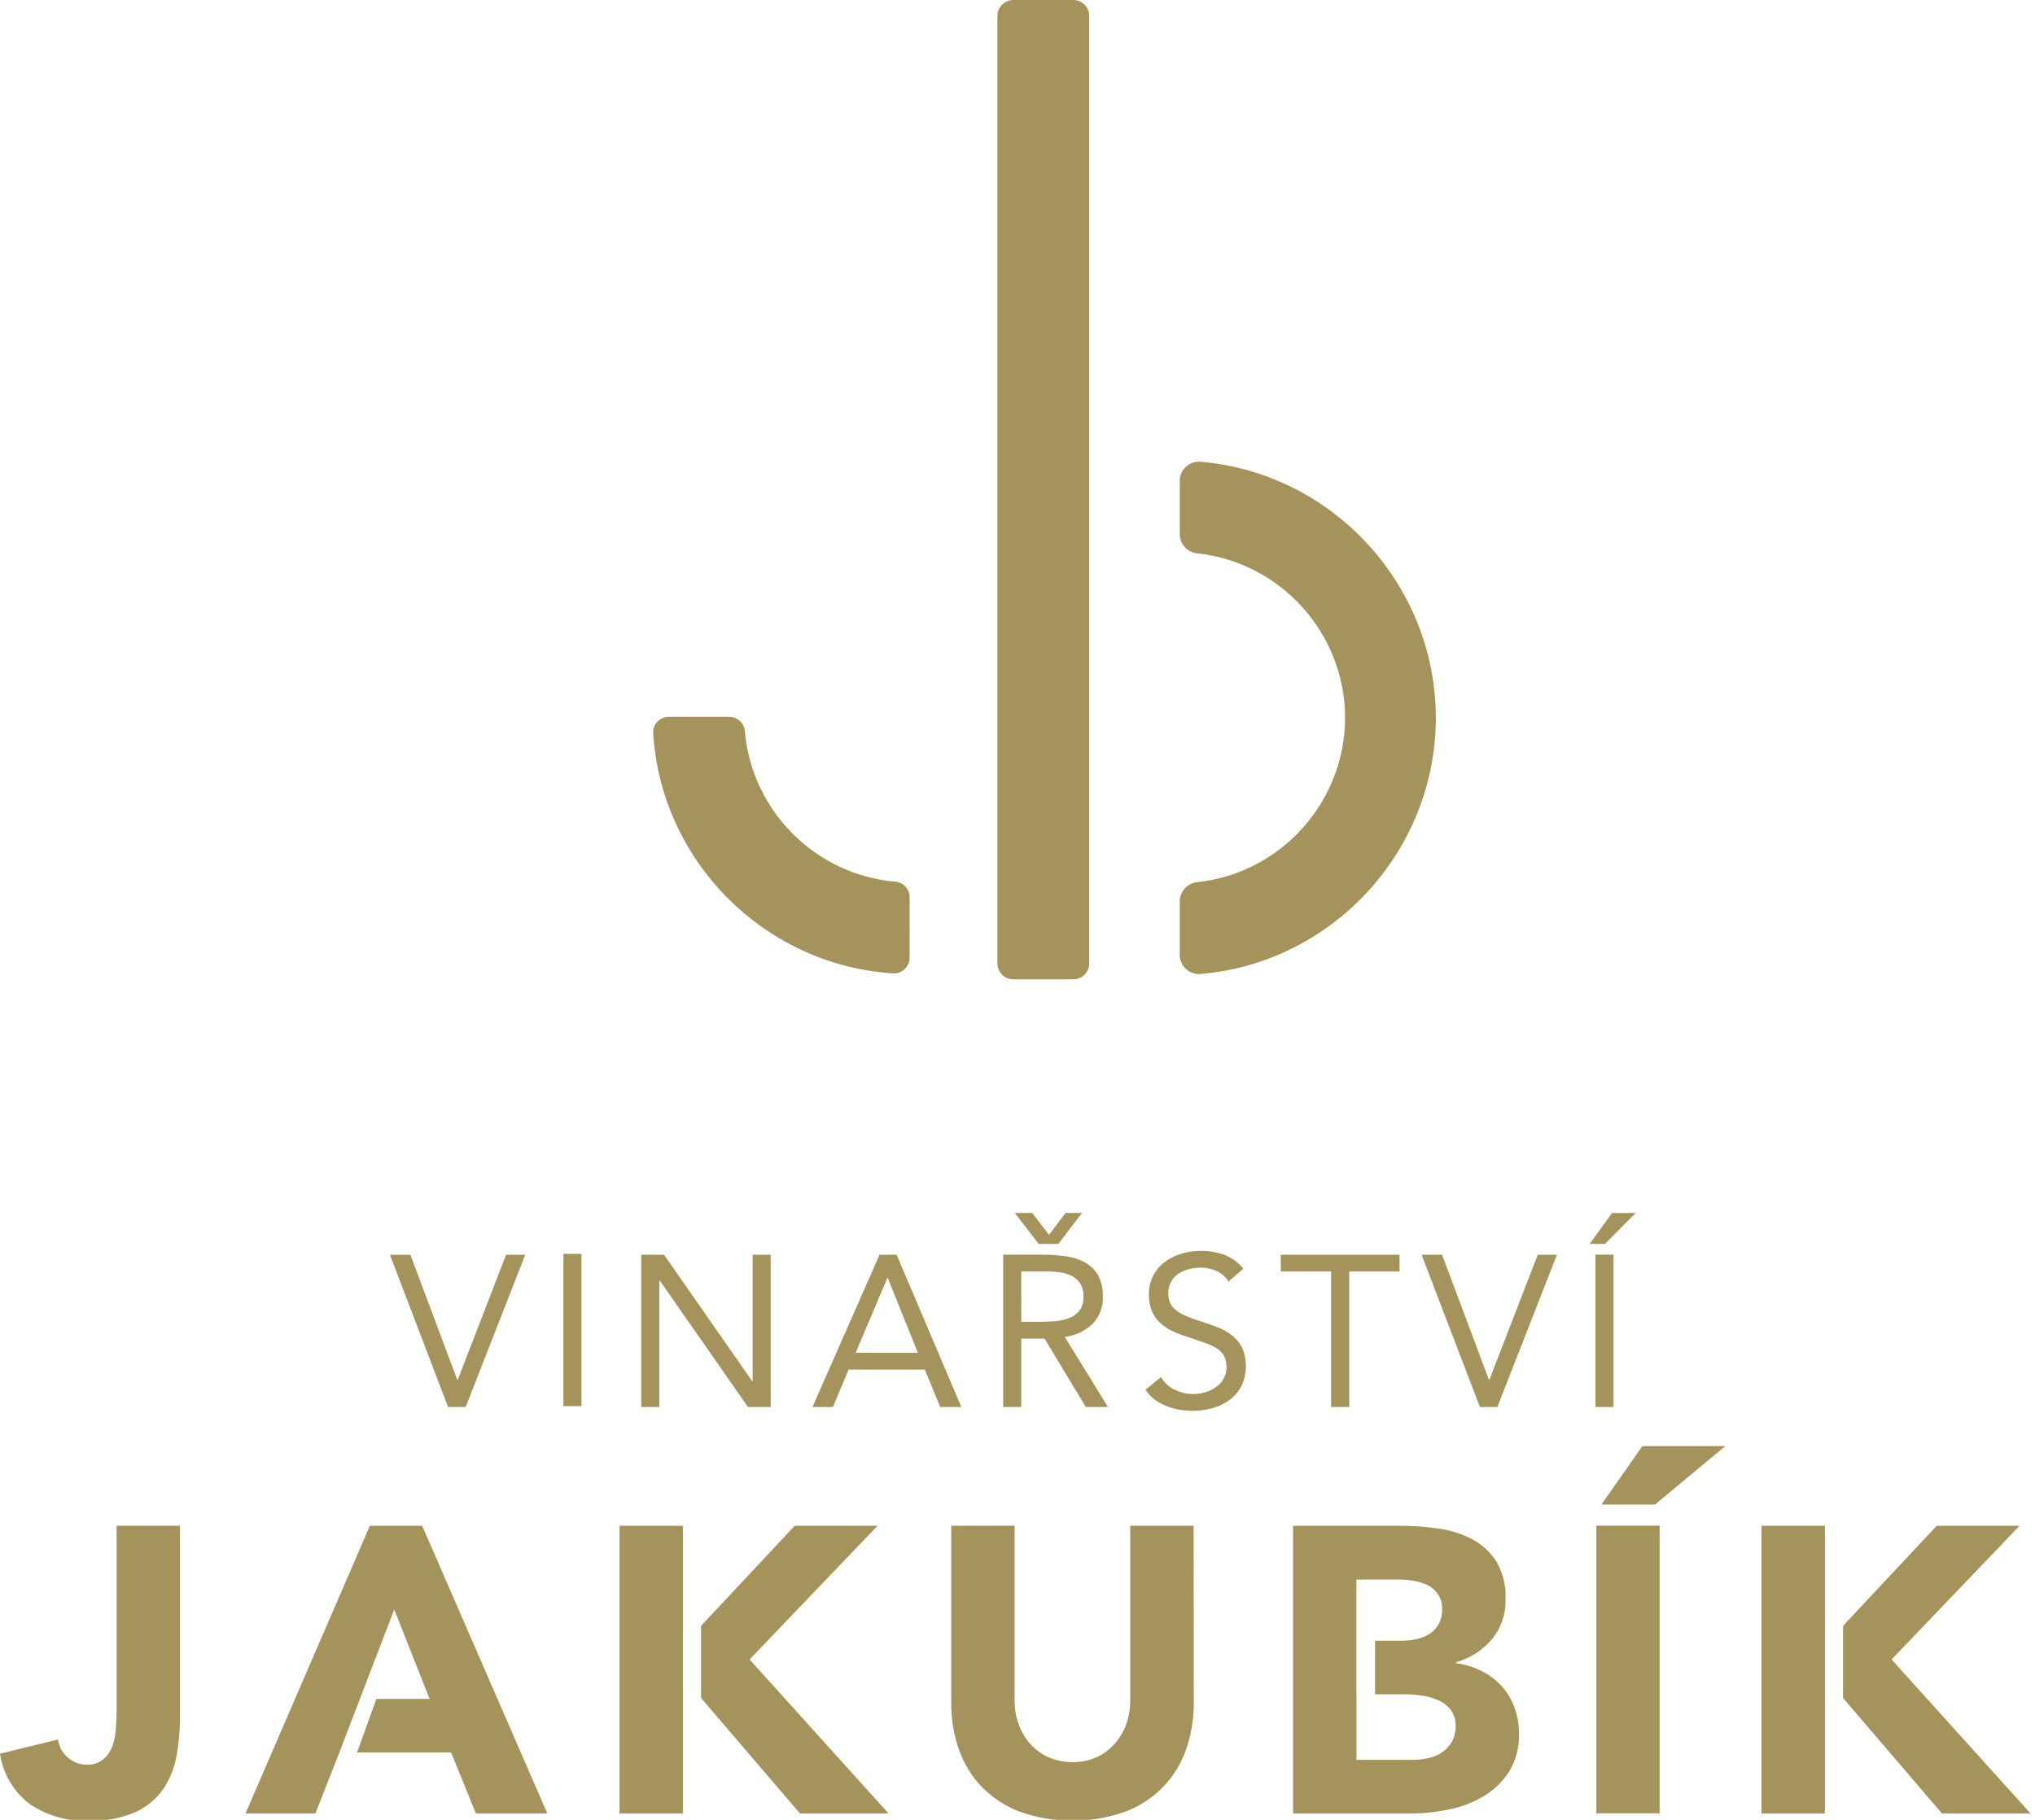
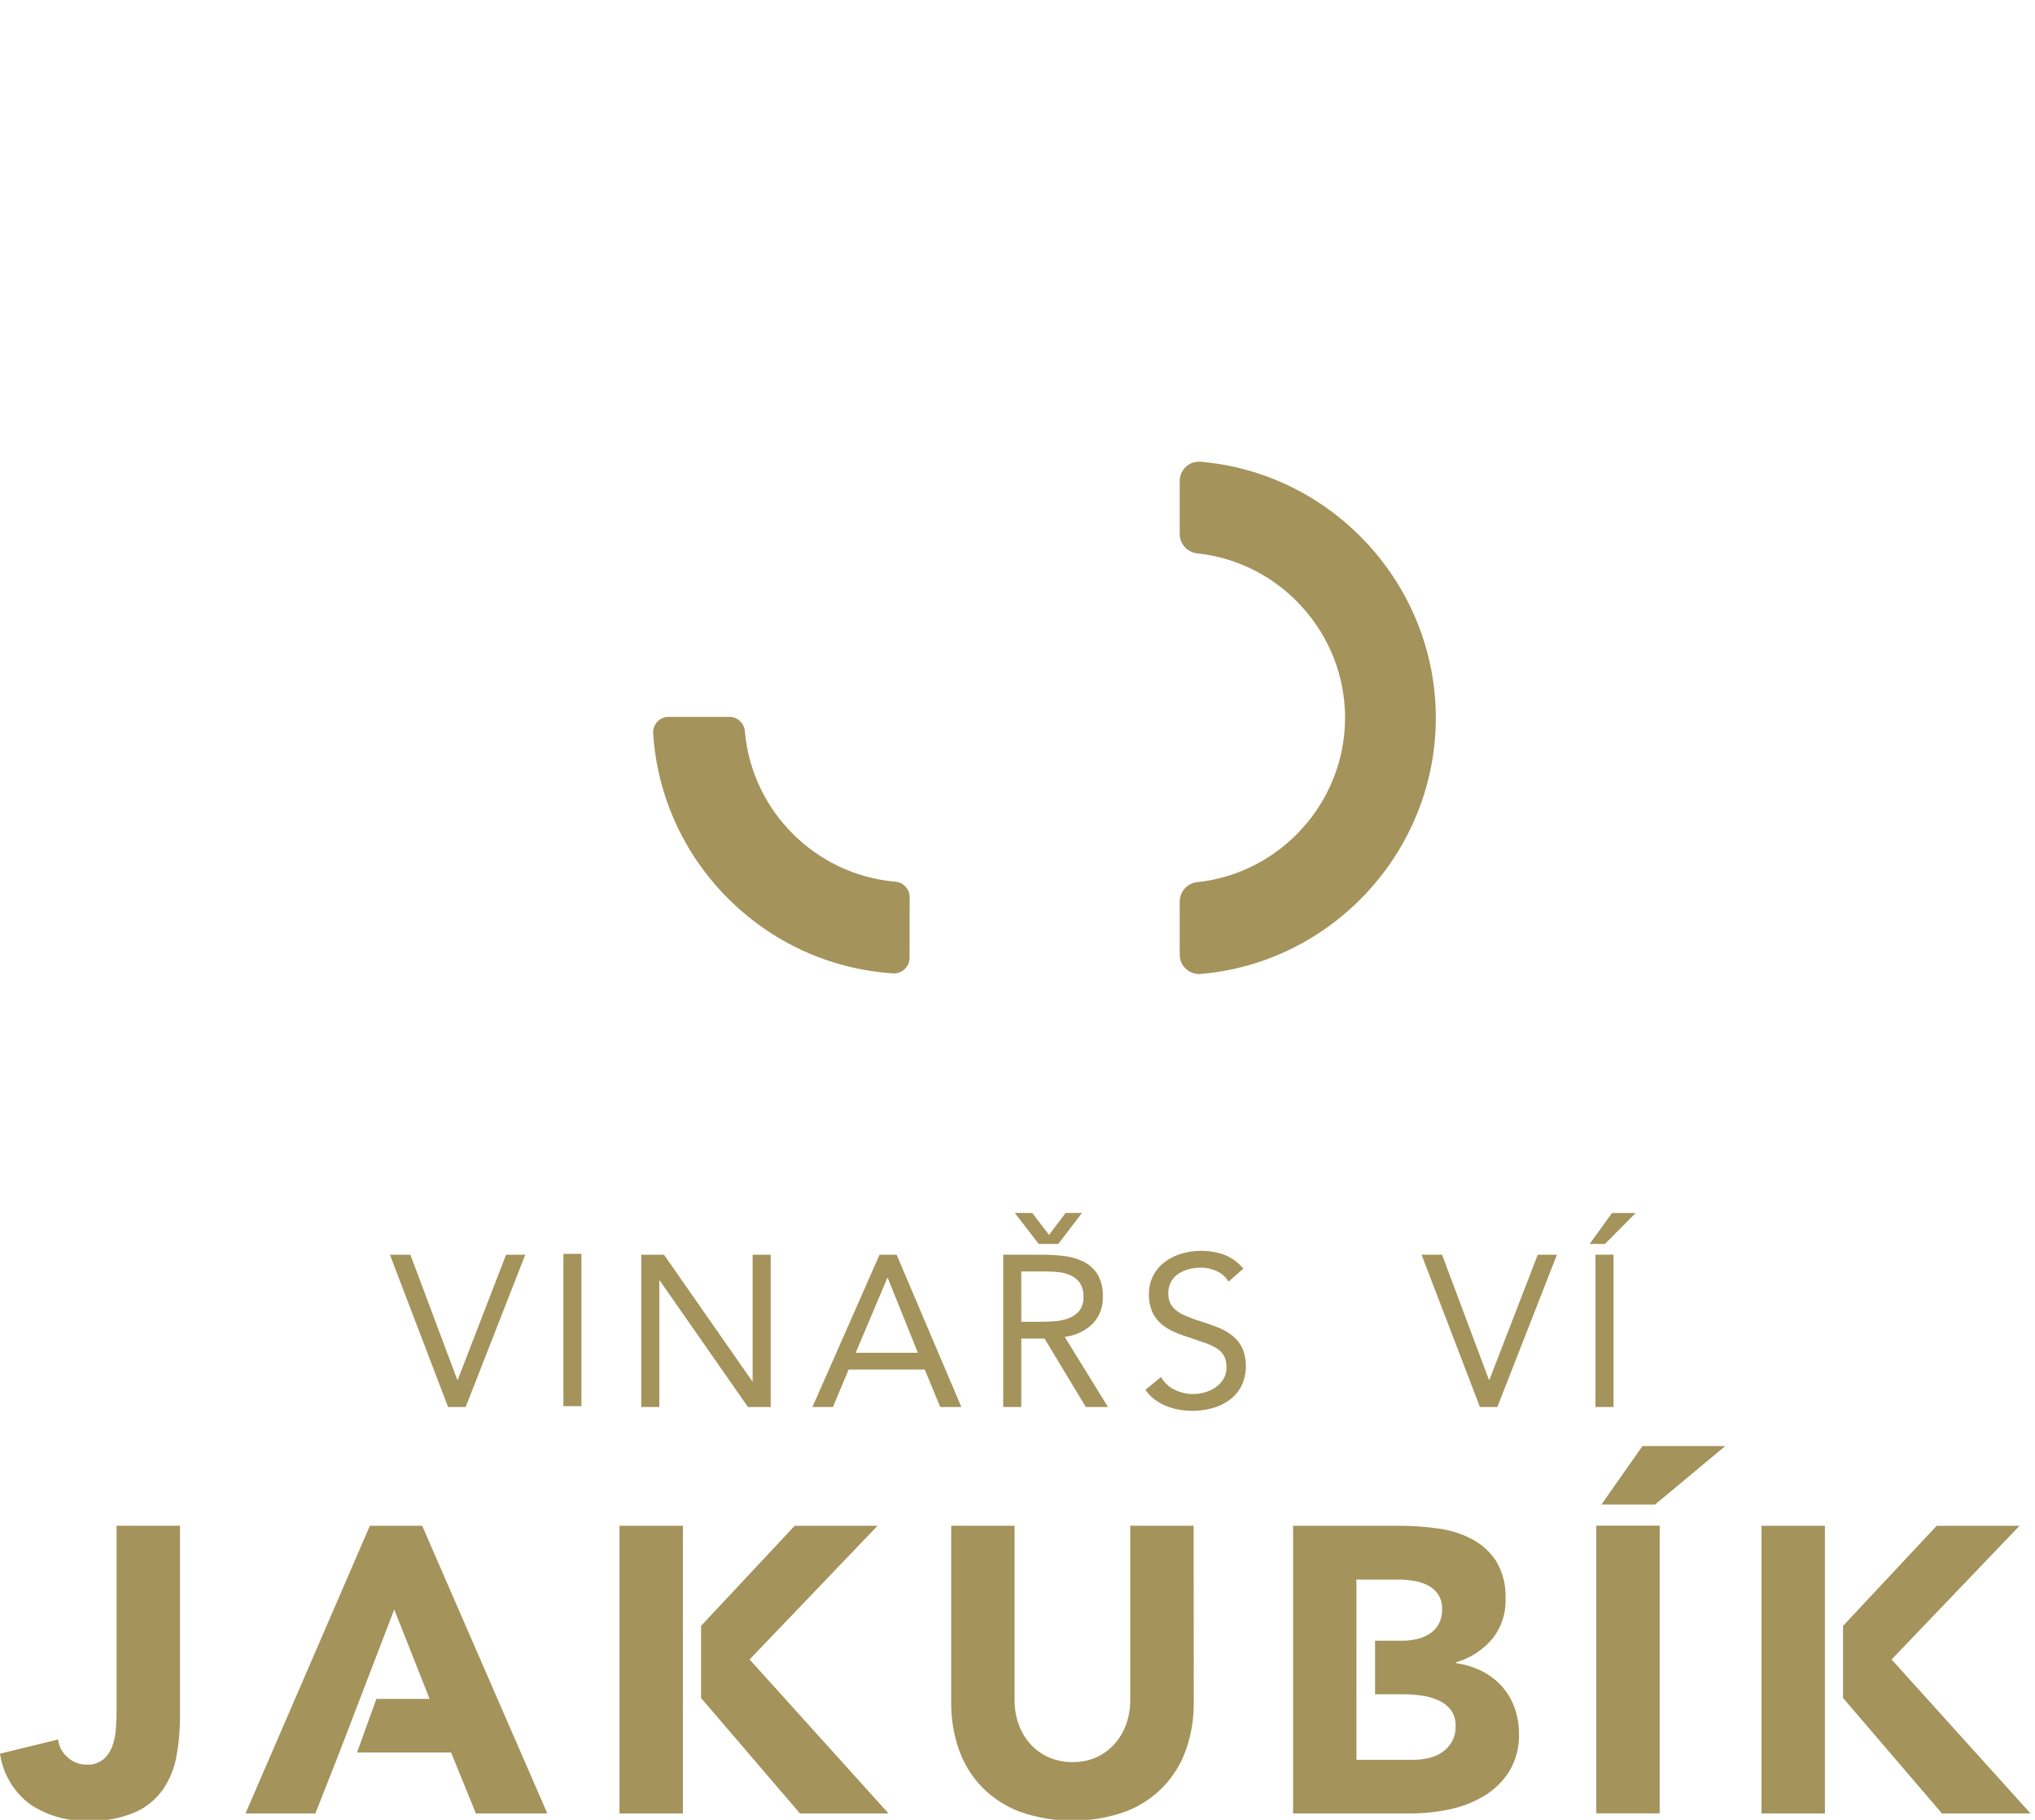
<svg xmlns="http://www.w3.org/2000/svg" width="100%" height="100%" viewBox="0 0 123 110" version="1.1" xml:space="preserve" style="fill-rule:evenodd;clip-rule:evenodd;stroke-linejoin:round;stroke-miterlimit:2;">
  <g id="jakubik">
    <g id="Path_1" transform="matrix(1.375,0,0,1.375,-69.855,-224.804)">
      <path d="M67.943,218.652L68.843,218.652L70.904,224.152L70.924,224.152L73.05,218.652L73.893,218.652L71.274,225.346L70.5,225.346L67.943,218.652Z" style="fill:rgb(164,147,91);fill-rule:nonzero;" />
    </g>
    <g id="Rectangle_1" transform="matrix(1.375,0,0,1.375,34.053,75.791)">
      <rect x="0" y="0" width="0.794" height="6.695" style="fill:rgb(164,147,91);" />
    </g>
    <g id="Path_2" transform="matrix(1.375,0,0,1.375,-114.886,-224.804)">
      <path d="M111.742,218.652L112.742,218.652L116.619,224.212L116.638,224.212L116.638,218.652L117.432,218.652L117.432,225.346L116.432,225.346L112.554,219.786L112.536,219.786L112.536,225.346L111.742,225.346L111.742,218.652Z" style="fill:rgb(164,147,91);fill-rule:nonzero;" />
    </g>
    <g id="Path_3" transform="matrix(1.375,0,0,1.375,-145.578,-224.806)">
      <path d="M144.9,219.674L144.88,219.674L143.49,222.964L146.223,222.964L144.899,219.674L144.9,219.674ZM144.538,218.653L145.288,218.653L148.134,225.347L147.206,225.347L146.526,223.702L143.178,223.702L142.489,225.347L141.589,225.347L144.538,218.653Z" style="fill:rgb(164,147,91);fill-rule:nonzero;" />
    </g>
    <g id="Path_4" transform="matrix(1.375,0,0,1.375,-179.734,-217.325)">
      <path d="M175.609,216.162L176.319,216.162C176.54,216.162 176.768,216.156 177.004,216.143C177.226,216.133 177.446,216.092 177.656,216.02C177.846,215.956 178.015,215.844 178.148,215.694C178.288,215.512 178.357,215.284 178.342,215.055C178.352,214.853 178.302,214.652 178.2,214.478C178.107,214.335 177.978,214.219 177.826,214.143C177.663,214.061 177.487,214.008 177.306,213.986C177.113,213.961 176.919,213.948 176.724,213.948L175.608,213.948L175.609,216.162ZM177.237,212.739L176.375,212.739L175.325,211.377L176.091,211.377L176.829,212.341L177.557,211.377L178.276,211.377L177.237,212.739ZM174.815,213.212L176.527,213.212C176.848,213.212 177.168,213.231 177.487,213.269C177.784,213.301 178.074,213.384 178.343,213.515C178.594,213.641 178.806,213.832 178.958,214.068C179.129,214.368 179.211,214.711 179.193,215.056C179.213,215.497 179.052,215.927 178.748,216.247C178.413,216.569 177.981,216.771 177.519,216.824L179.419,219.906L178.445,219.906L176.631,216.899L175.609,216.899L175.609,219.906L174.815,219.906L174.815,213.212Z" style="fill:rgb(164,147,91);fill-rule:nonzero;" />
    </g>
    <g id="Path_5" transform="matrix(1.375,0,0,1.375,-205.219,-224.111)">
      <path d="M203.253,219.33C203.129,219.123 202.944,218.96 202.724,218.863C202.507,218.765 202.272,218.715 202.034,218.716C201.859,218.716 201.684,218.738 201.515,218.782C201.352,218.823 201.197,218.891 201.056,218.982C200.92,219.07 200.808,219.19 200.73,219.332C200.645,219.489 200.602,219.665 200.606,219.843C200.604,219.98 200.628,220.115 200.677,220.243C200.729,220.365 200.808,220.473 200.909,220.559C201.04,220.669 201.186,220.758 201.344,220.824C201.562,220.919 201.786,221.002 202.014,221.07C202.273,221.152 202.523,221.24 202.766,221.335C202.996,221.423 203.213,221.544 203.408,221.694C203.595,221.84 203.747,222.026 203.853,222.238C204.084,222.779 204.071,223.394 203.819,223.925C203.692,224.165 203.513,224.373 203.295,224.535C203.069,224.7 202.814,224.821 202.543,224.893C202.066,225.024 201.566,225.047 201.079,224.959C200.886,224.926 200.698,224.872 200.516,224.799C200.336,224.726 200.165,224.631 200.009,224.515C199.85,224.395 199.713,224.25 199.603,224.084L200.285,223.526C200.424,223.768 200.634,223.962 200.885,224.084C201.301,224.288 201.778,224.328 202.222,224.197C202.39,224.149 202.549,224.074 202.692,223.974C202.829,223.878 202.945,223.754 203.031,223.611C203.121,223.46 203.166,223.287 203.163,223.111C203.172,222.937 203.138,222.763 203.063,222.606C202.986,222.469 202.876,222.353 202.743,222.27C202.571,222.163 202.387,222.078 202.194,222.015L201.419,221.75C201.192,221.68 200.971,221.593 200.757,221.491C200.565,221.399 200.388,221.277 200.233,221.131C200.083,220.987 199.963,220.813 199.883,220.621C199.793,220.394 199.749,220.151 199.755,219.907C199.738,219.341 200,218.802 200.455,218.466C200.674,218.302 200.921,218.178 201.183,218.101C201.459,218.018 201.746,217.977 202.034,217.978C202.387,217.974 202.738,218.033 203.07,218.152C203.397,218.28 203.685,218.49 203.906,218.762L203.253,219.33Z" style="fill:rgb(164,147,91);fill-rule:nonzero;" />
    </g>
    <g id="Path_6" transform="matrix(1.375,0,0,1.375,-229.471,-224.806)">
-       <path d="M228.41,219.391L226.2,219.391L226.2,225.348L225.4,225.348L225.4,219.391L223.188,219.391L223.188,218.653L228.407,218.653L228.41,219.391Z" style="fill:rgb(164,147,91);fill-rule:nonzero;" />
-     </g>
+       </g>
    <g id="Path_7" transform="matrix(1.375,0,0,1.375,-254.686,-224.804)">
      <path d="M247.716,218.652L248.616,218.652L250.677,224.152L250.697,224.152L252.823,218.652L253.666,218.652L251.047,225.346L250.28,225.346L247.716,218.652Z" style="fill:rgb(164,147,91);fill-rule:nonzero;" />
    </g>
    <g id="Path_8" transform="matrix(1.375,0,0,1.375,-284.799,-217.325)">
      <path d="M277.26,213.212L278.054,213.212L278.054,219.906L277.26,219.906L277.26,213.212ZM277.988,211.378L279.028,211.378L277.676,212.739L277.005,212.739L277.988,211.378Z" style="fill:rgb(164,147,91);fill-rule:nonzero;" />
    </g>
    <g id="Path_9" transform="matrix(1.375,0,0,1.375,0,-273.368)">
      <path d="M7.912,274.3C7.913,274.87 7.862,275.439 7.76,276C7.67,276.52 7.473,277.016 7.18,277.455C6.871,277.898 6.449,278.25 5.957,278.473C5.3,278.754 4.59,278.885 3.876,278.857C2.977,278.886 2.091,278.637 1.34,278.143C0.612,277.607 0.129,276.801 0,275.906L2.554,275.281C2.588,275.587 2.738,275.869 2.974,276.067C3.2,276.275 3.497,276.389 3.804,276.388C4.075,276.404 4.343,276.318 4.554,276.146C4.734,275.983 4.87,275.776 4.947,275.546C5.033,275.295 5.084,275.034 5.098,274.769C5.117,274.489 5.125,274.231 5.125,273.992L5.125,265.884L7.912,265.884L7.912,274.3Z" style="fill:rgb(164,147,91);fill-rule:nonzero;" />
    </g>
    <g id="Path_10" transform="matrix(1.375,0,0,1.375,-43.987,-273.368)">
      <path d="M47.686,275.853L48.535,273.496L50.875,273.496L49.32,269.567L46.909,275.853M46.909,275.853L45.855,278.532L42.783,278.532L48.249,265.887L50.549,265.887L56.049,278.532L52.909,278.532L51.82,275.853L47.686,275.853" style="fill:rgb(164,147,91);fill-rule:nonzero;" />
    </g>
    <g id="Path_11" transform="matrix(1.375,0,0,1.375,-110.985,-273.365)">
      <path d="M111.533,273.456L111.533,270.285L115.65,265.885L119.292,265.885L113.667,271.762L119.774,278.531L115.881,278.531L111.536,273.458M110.736,265.884L110.736,278.531L107.949,278.531L107.949,265.884L110.736,265.884Z" style="fill:rgb(164,147,91);fill-rule:nonzero;" />
    </g>
    <g id="Path_12" transform="matrix(1.375,0,0,1.375,-315.581,-273.365)">
      <path d="M310.53,273.456L310.53,270.285L314.647,265.885L318.289,265.885L312.664,271.762L318.771,278.531L314.878,278.531L310.533,273.458M309.733,265.884L309.733,278.531L306.946,278.531L306.946,265.884L309.733,265.884Z" style="fill:rgb(164,147,91);fill-rule:nonzero;" />
    </g>
    <g id="Path_13" transform="matrix(1.375,0,0,1.375,-170.416,-273.368)">
      <path d="M176.414,273.655C176.422,274.36 176.307,275.061 176.075,275.727C175.86,276.34 175.515,276.901 175.065,277.37C174.595,277.85 174.025,278.222 173.396,278.459C171.899,278.983 170.267,278.983 168.77,278.459C168.141,278.222 167.571,277.85 167.1,277.37C166.65,276.901 166.306,276.34 166.091,275.727C165.859,275.061 165.744,274.36 165.752,273.655L165.752,265.886L168.538,265.886L168.538,273.548C168.534,273.92 168.598,274.289 168.726,274.638C168.843,274.959 169.022,275.253 169.252,275.505C169.48,275.75 169.757,275.944 170.064,276.076C170.389,276.213 170.739,276.281 171.091,276.276C171.44,276.281 171.787,276.213 172.108,276.076C172.411,275.942 172.683,275.748 172.908,275.505C173.138,275.253 173.317,274.958 173.434,274.638C173.562,274.289 173.626,273.92 173.622,273.548L173.622,265.886L176.408,265.886L176.414,273.655Z" style="fill:rgb(164,147,91);fill-rule:nonzero;" />
    </g>
    <g id="Path_14" transform="matrix(1.375,0,0,1.375,-231.661,-273.368)">
      <path d="M228.108,273.3L228.108,276.175L230.608,276.175C230.827,276.174 231.045,276.151 231.259,276.104C231.473,276.06 231.677,275.975 231.859,275.854C232.039,275.735 232.189,275.576 232.297,275.39C232.416,275.177 232.475,274.934 232.466,274.69C232.478,274.431 232.4,274.175 232.244,273.967C232.094,273.782 231.9,273.638 231.68,273.547C231.446,273.448 231.2,273.381 230.949,273.347C230.706,273.313 230.462,273.294 230.217,273.293L228.925,273.293M228.925,273.293L228.925,270.94L230.125,270.94C230.338,270.94 230.551,270.916 230.759,270.869C230.959,270.825 231.149,270.747 231.322,270.637C231.489,270.529 231.626,270.382 231.722,270.208C231.828,270.011 231.88,269.789 231.874,269.565C231.883,269.336 231.824,269.109 231.704,268.914C231.595,268.746 231.444,268.608 231.267,268.514C231.076,268.417 230.871,268.349 230.66,268.314C230.442,268.273 230.221,268.252 229.999,268.251L228.106,268.251L228.106,273.3M225.32,265.888L230.035,265.888C230.587,265.888 231.139,265.928 231.686,266.005C232.207,266.071 232.712,266.228 233.178,266.469C233.613,266.696 233.982,267.031 234.25,267.442C234.546,267.944 234.689,268.521 234.661,269.103C234.684,269.749 234.471,270.381 234.061,270.88C233.644,271.363 233.095,271.714 232.481,271.89L232.481,271.926C232.876,271.979 233.259,272.096 233.615,272.274C233.944,272.439 234.241,272.663 234.49,272.935C234.737,273.208 234.928,273.526 235.052,273.873C235.186,274.239 235.254,274.626 235.252,275.016C235.273,275.602 235.124,276.182 234.823,276.686C234.543,277.127 234.164,277.497 233.716,277.766C233.244,278.047 232.728,278.247 232.19,278.355C231.635,278.473 231.069,278.532 230.501,278.533L225.323,278.533L225.323,265.886L225.32,265.888Z" style="fill:rgb(164,147,91);fill-rule:nonzero;" />
    </g>
    <g id="Path_15" transform="matrix(1.375,0,0,1.375,-285.989,-259.092)">
      <path d="M278.163,255.5L280.948,255.5L280.948,268.145L278.163,268.145L278.163,255.5ZM280.19,252L283.832,252L280.743,254.572L278.386,254.572L280.19,252Z" style="fill:rgb(164,147,91);fill-rule:nonzero;" />
    </g>
    <g id="Path_16" transform="matrix(1.375,0,0,1.375,-211.356,-82.707)">
      <path d="M205.572,102.113L205.572,99.8C205.563,99.367 205.884,98.991 206.314,98.934C210.002,98.555 212.84,95.412 212.84,91.704C212.84,87.996 210.002,84.853 206.314,84.474C205.884,84.417 205.563,84.042 205.572,83.609L205.572,81.3C205.572,81.297 205.572,81.293 205.572,81.29C205.572,80.827 205.953,80.446 206.416,80.446C206.431,80.446 206.446,80.446 206.461,80.447C212.289,80.929 216.829,85.86 216.829,91.709C216.829,97.557 212.289,102.488 206.461,102.97C206.447,102.971 206.434,102.971 206.42,102.971C205.955,102.971 205.572,102.588 205.572,102.123C205.572,102.12 205.572,102.118 205.572,102.115" style="fill:rgb(164,147,91);fill-rule:nonzero;" />
    </g>
    <g id="Path_17" transform="matrix(1.375,0,0,1.375,-117.009,-128.447)">
      <path d="M125.081,135.518C125.081,135.519 125.081,135.52 125.081,135.522C125.081,135.897 124.772,136.207 124.396,136.207C124.387,136.207 124.377,136.206 124.368,136.206C118.713,135.854 114.156,131.293 113.809,125.637C113.809,125.627 113.808,125.617 113.808,125.607C113.808,125.236 114.113,124.931 114.484,124.931C114.487,124.931 114.489,124.931 114.491,124.931L117.174,124.931C117.529,124.936 117.823,125.22 117.841,125.575C118.149,129.07 120.946,131.867 124.441,132.175C124.796,132.195 125.078,132.49 125.084,132.845L125.081,135.518Z" style="fill:rgb(164,147,91);fill-rule:nonzero;" />
    </g>
    <g id="Path_18" transform="matrix(1.375,0,0,1.375,-178.711,0)">
-       <path d="M177.158,43.052L174.516,43.052C174.135,43.052 173.82,42.741 173.816,42.36L173.816,0.7C173.816,0.316 174.132,0 174.516,0L177.158,0C177.538,0.001 177.85,0.313 177.85,0.693C177.85,0.695 177.85,0.698 177.85,0.7L177.85,42.36C177.849,42.739 177.537,43.051 177.158,43.052" style="fill:rgb(164,147,91);fill-rule:nonzero;" />
-     </g>
+       </g>
  </g>
</svg>